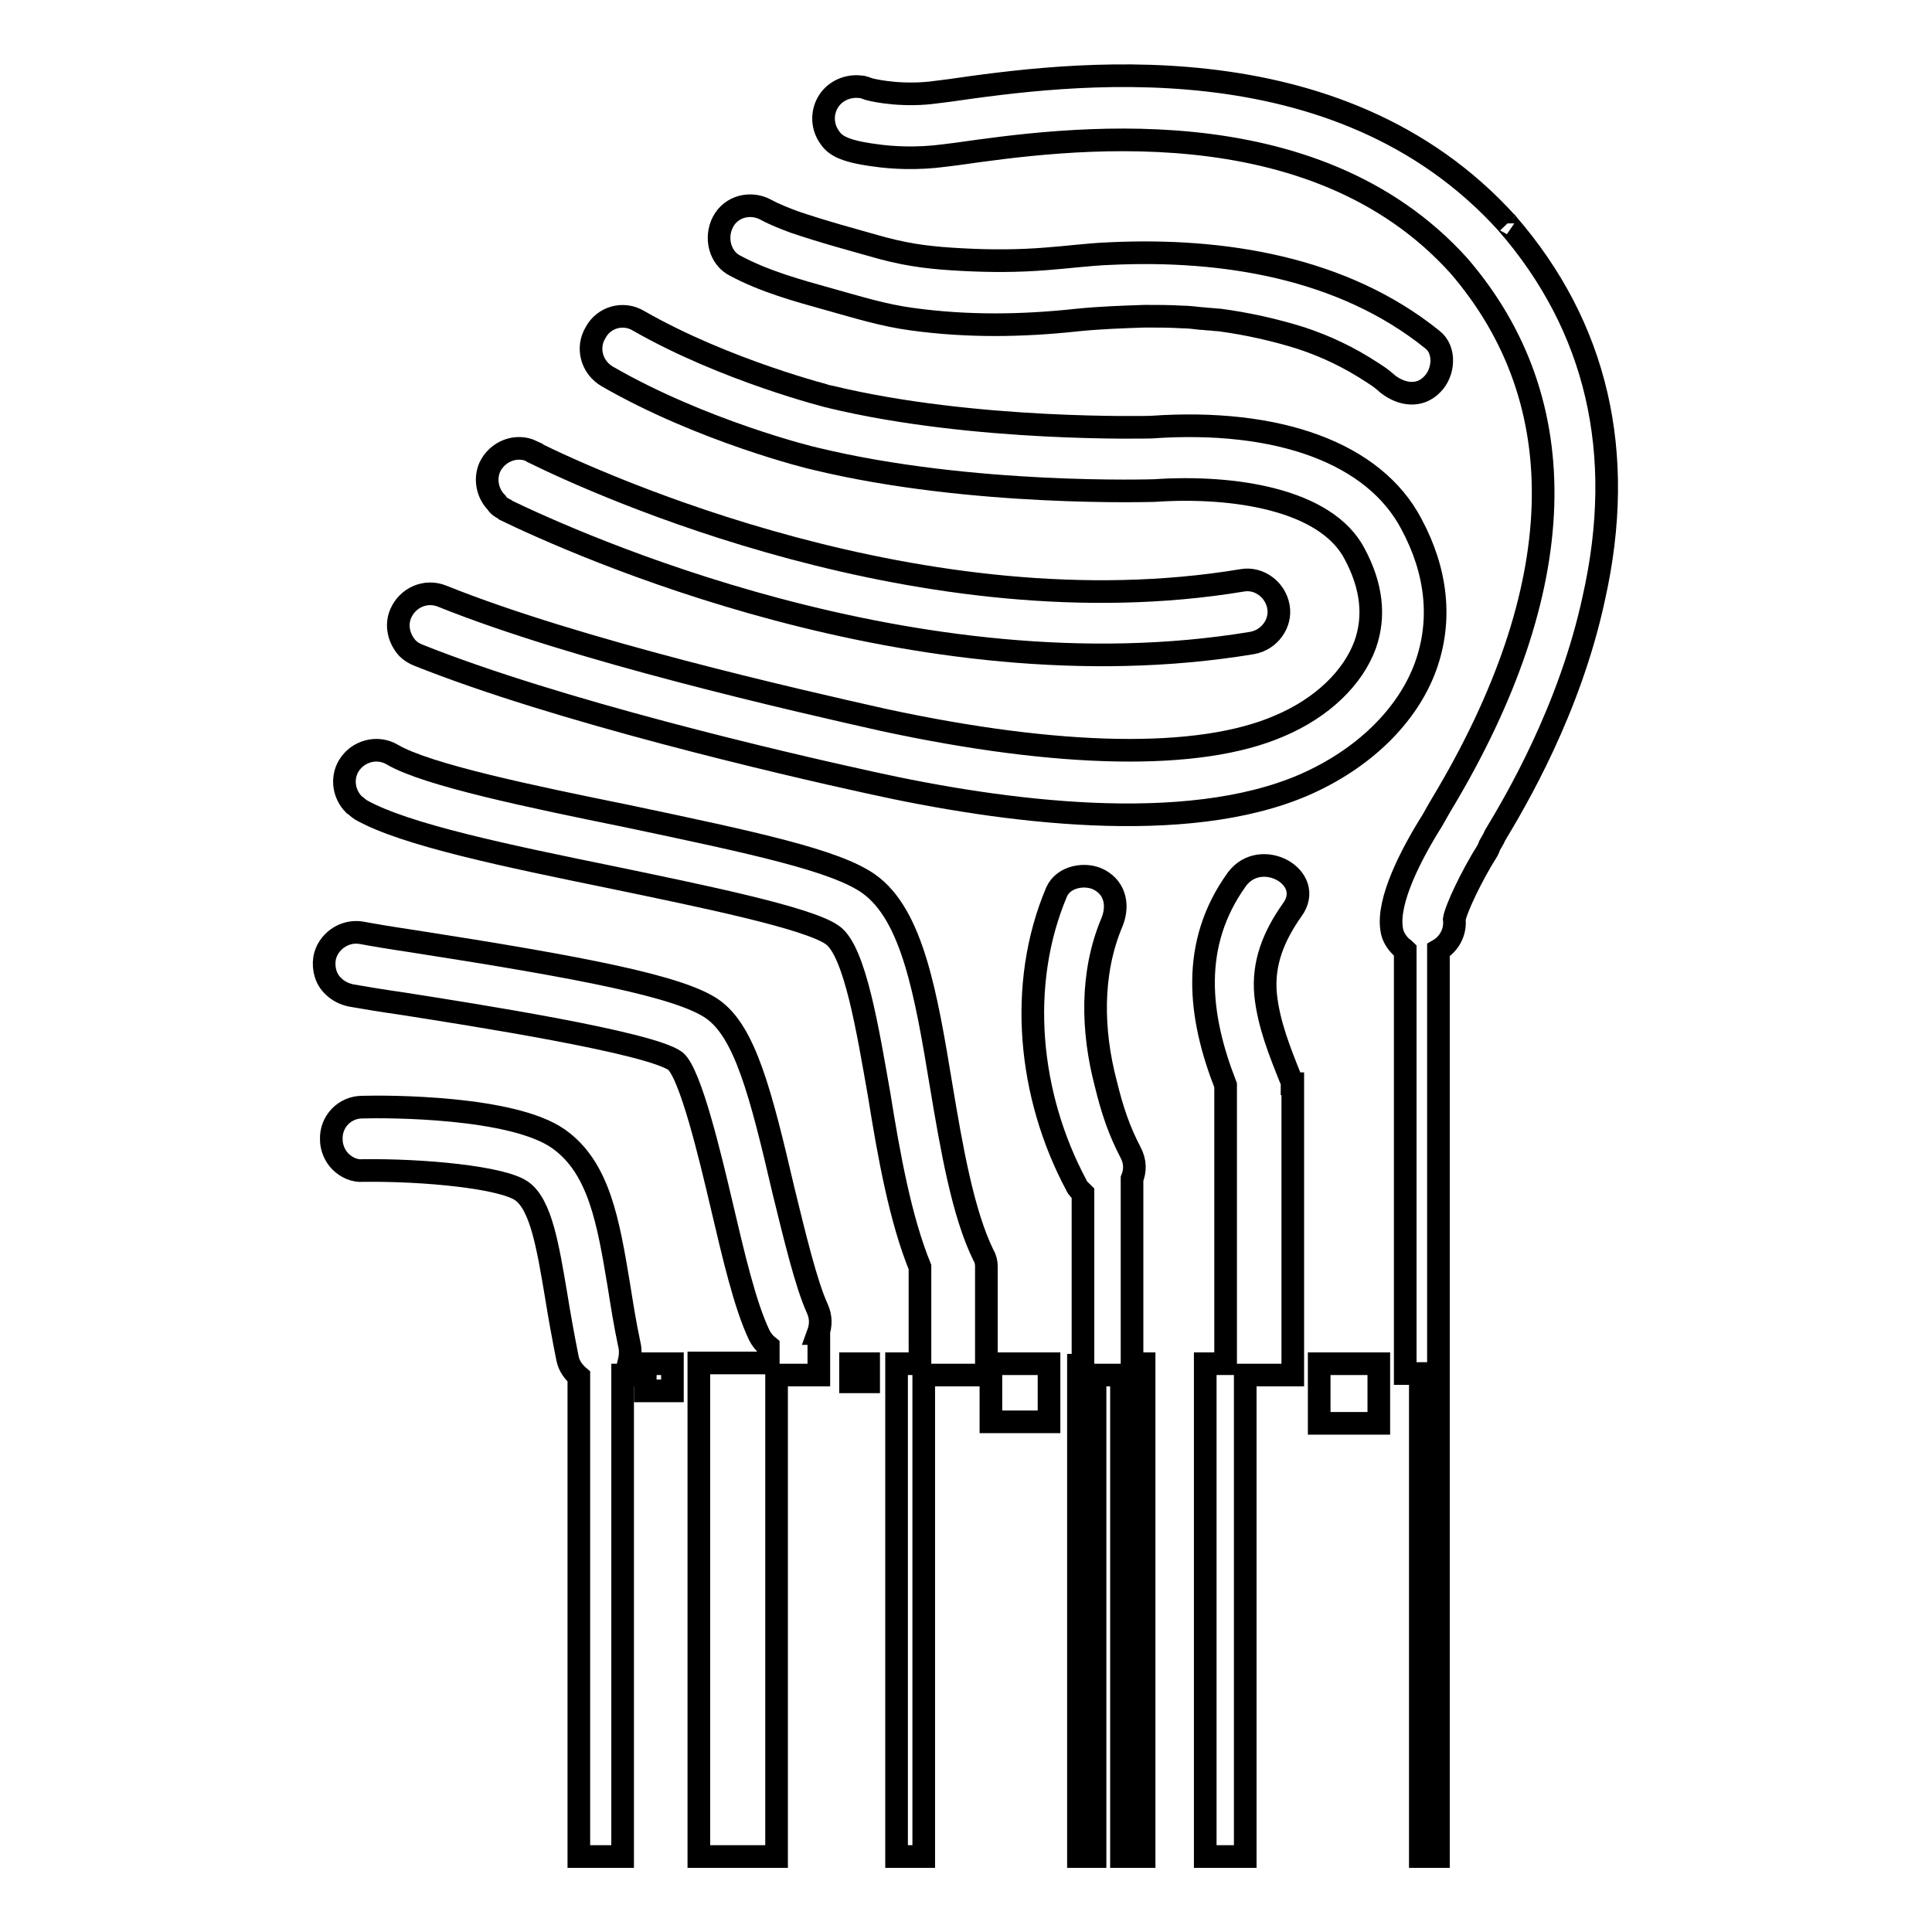
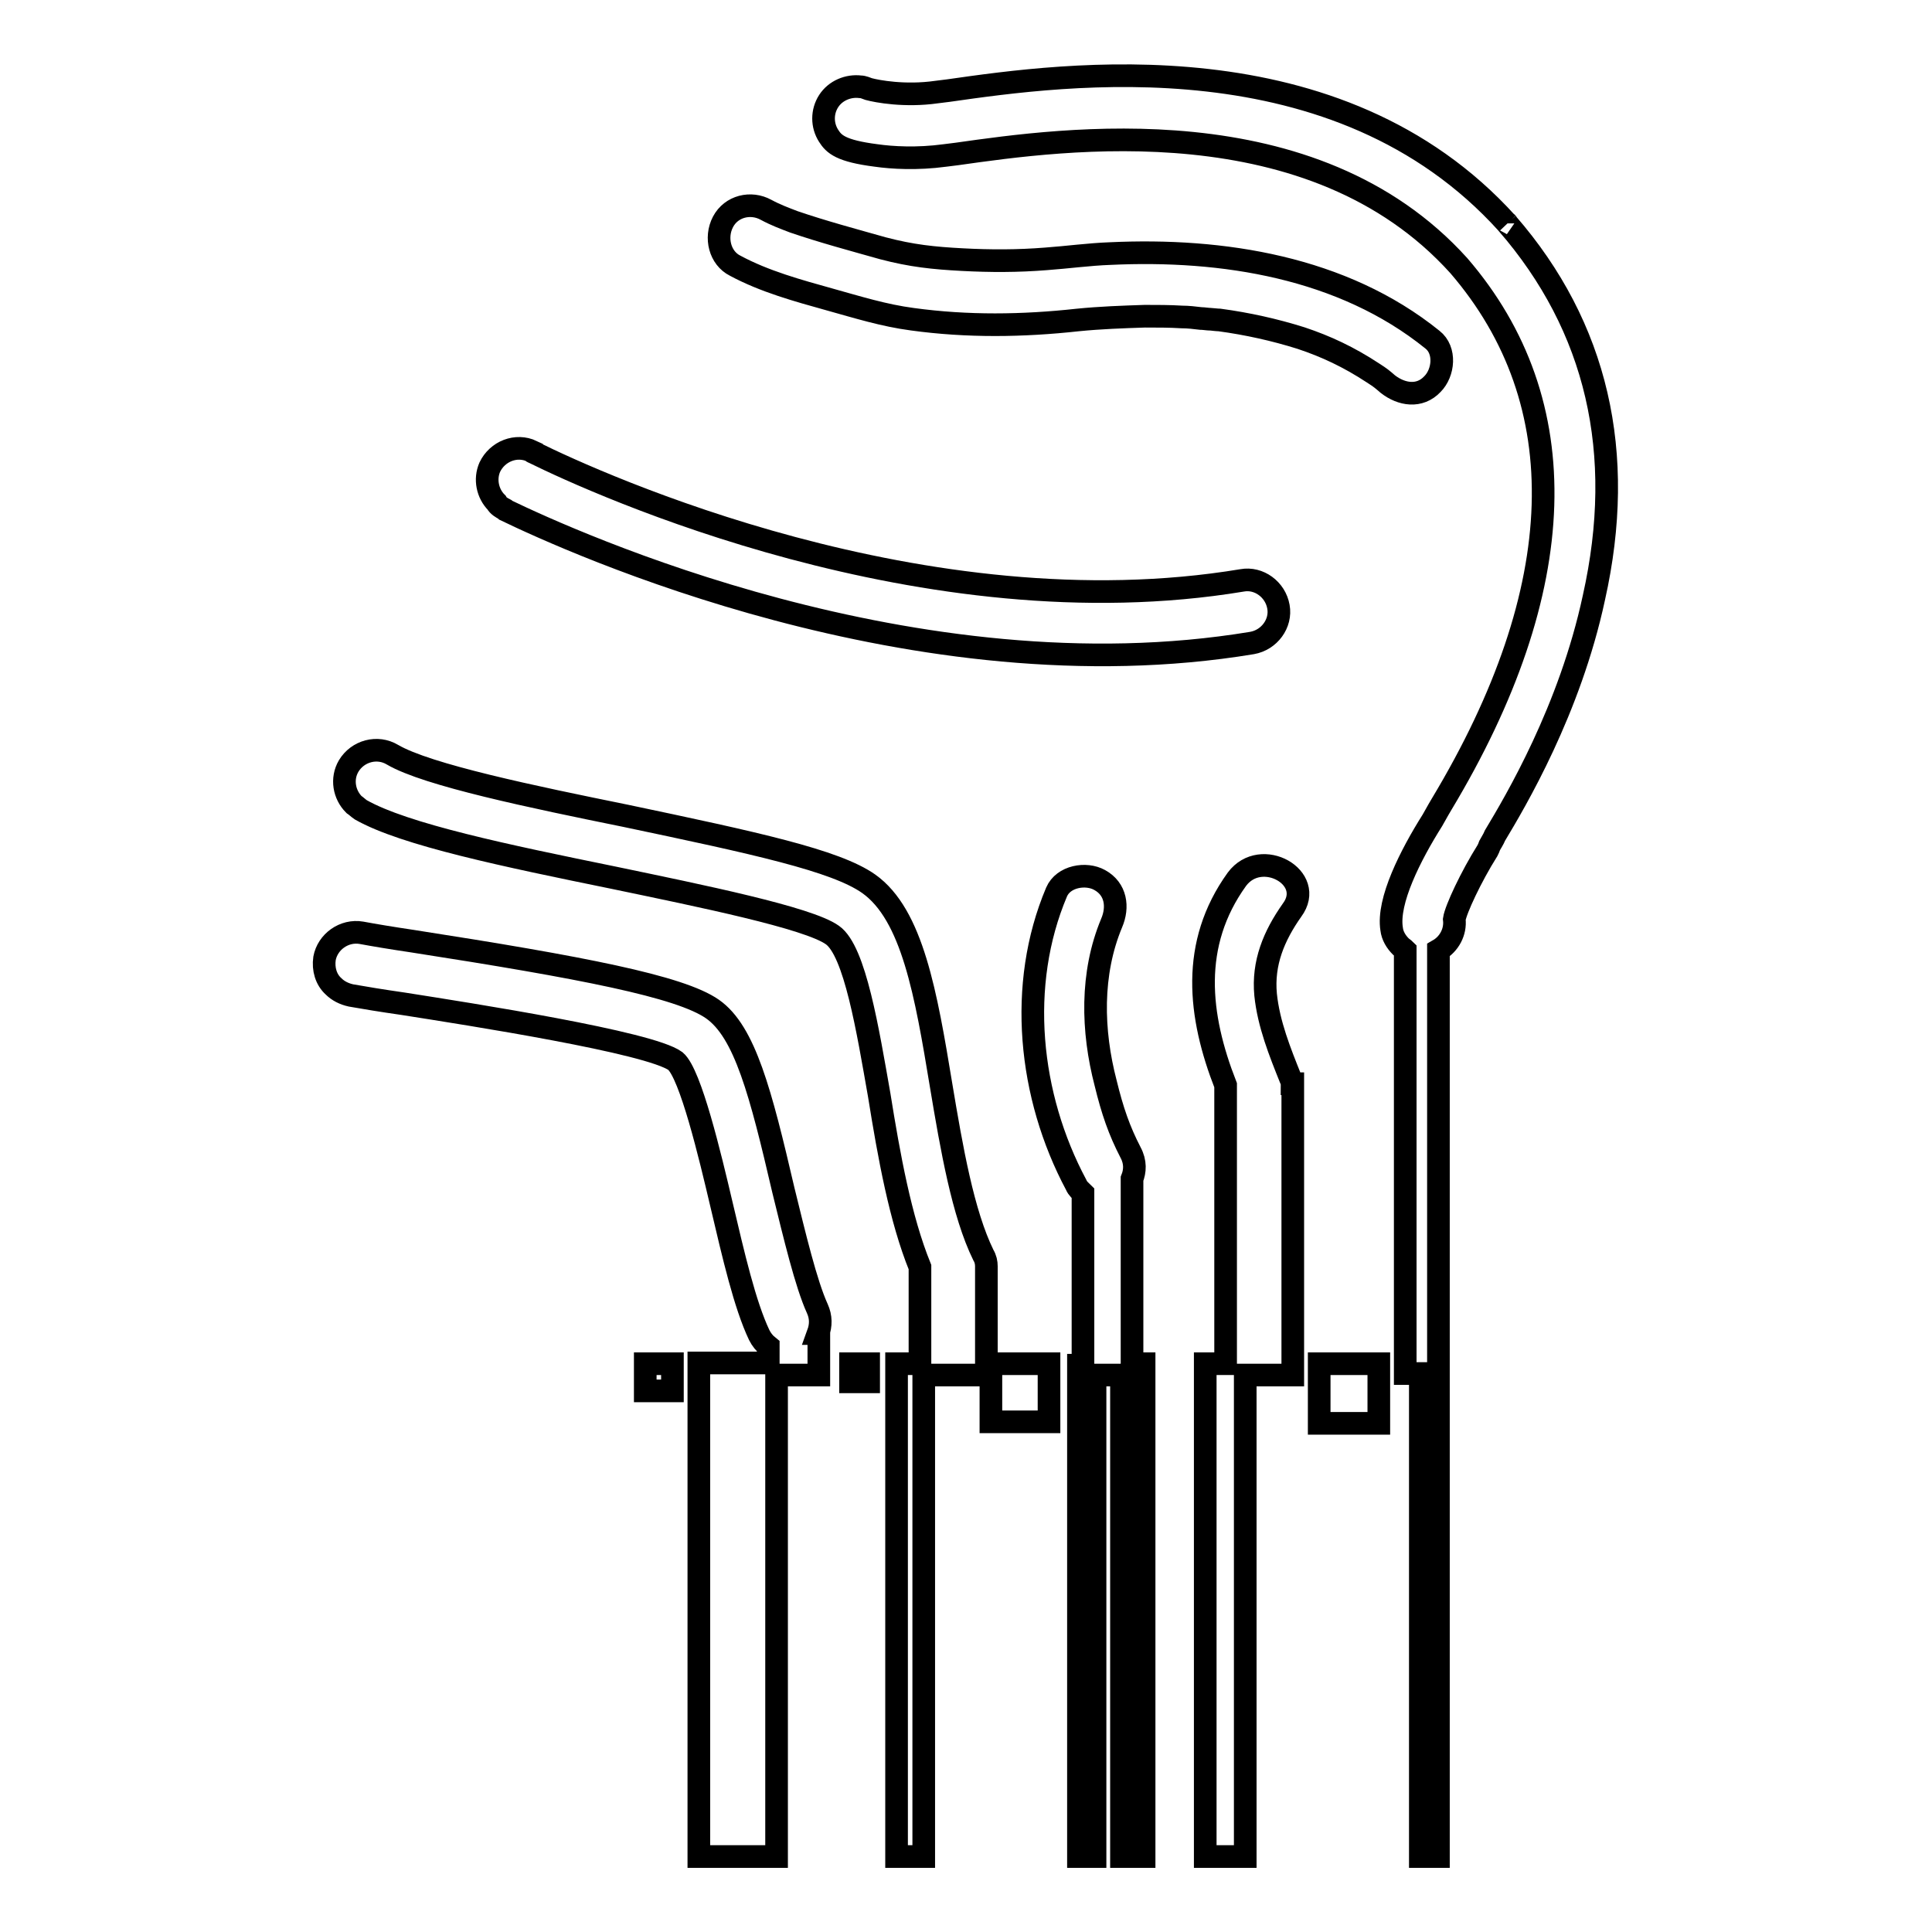
<svg xmlns="http://www.w3.org/2000/svg" version="1.1" x="0px" y="0px" viewBox="0 0 256 256" enable-background="new 0 0 256 256" xml:space="preserve">
  <g>
    <g>
      <g>
        <g>
          <path stroke-width="3" fill-opacity="0" stroke="#000000" d="M199.7,29.6C199.7,29.5,199.6,29.5,199.7,29.6c-22.5-24.9-58.6-19.8-74-17.6l-1.6,0.2c-4.2,0.6-7.9-0.1-9-0.4c-0.3-0.1-0.7-0.3-1.1-0.3c-1.6-0.2-3.3,0.5-4.2,1.9c-0.9,1.4-0.9,3.2,0,4.6c0.7,1.1,1.6,2,6.3,2.6c2.1,0.3,5.4,0.5,9.1,0l1.6-0.2c14.1-2,47.1-6.7,66.5,14.8c15.6,18.1,14.9,42.8-2.3,71.4c-0.6,1-0.9,1.6-1.2,2.1c-2.9,4.6-6,10.7-5.4,14.4c0.1,0.9,0.6,1.7,1.2,2.3c0.2,0.2,0.4,0.3,0.6,0.5v56.1h2V246h2.4v-64.2h0v-55.9c1.4-0.8,2.3-2.4,2.1-4.1c0.2-1.3,2.2-5.6,4.4-9.1c0.1-0.2,0.2-0.4,0.3-0.7c0.1-0.2,0.5-0.8,0.7-1.3c2.7-4.5,9.9-16.6,13.1-31.5C215.5,60,211.6,43.3,199.7,29.6z" />
-           <path stroke-width="3" fill-opacity="0" stroke="#000000" d="M187,69.4c-4.9-9.3-17.5-14-34.5-12.8c-0.2,0-23.3,0.6-42.4-4c-0.1,0-14-3.5-25.5-10.1c-2-1.2-4.6-0.5-5.7,1.6c-1.2,2-0.5,4.6,1.6,5.8c12.5,7.2,27,10.8,27.6,10.9c20.7,5,44.7,4.2,44.9,4.2c10.3-0.7,22.7,1.1,26.5,8.4c2.3,4.3,2.7,8.3,1.4,12c-1.6,4.4-5.7,8.4-11.4,10.8c-10.6,4.6-29.2,4.2-52.4-0.8c-11.6-2.6-40.6-9.2-58.5-16.4c-2.2-0.9-4.6,0.2-5.5,2.3c-0.7,1.6-0.2,3.4,0.9,4.6c0.4,0.4,0.9,0.7,1.4,0.9c18.5,7.4,48,14.3,59.9,16.9c17.6,3.9,41.8,7.1,57.5,0.3c7.8-3.4,13.7-9.1,16.1-15.7C191.1,82.2,190.4,75.7,187,69.4z" />
          <path stroke-width="3" fill-opacity="0" stroke="#000000" d="M97.4,35.2c3.9,2.1,8.3,3.3,12.6,4.5c3.6,1,7.1,2.1,10.9,2.6c7.3,1,14.6,0.9,21.9,0.1c3-0.3,5.9-0.4,8.9-0.5c1.6,0,3.3,0,4.9,0.1c0.8,0,1.7,0.1,2.5,0.2c0.4,0,0.9,0.1,1.3,0.1c0.1,0,0.9,0.1,1.2,0.1c3.7,0.5,7.3,1.3,10.8,2.4c3.3,1.1,6.3,2.5,9.5,4.6c1.1,0.7,1.3,0.9,2,1.5c1.8,1.4,4.2,1.8,5.9,0c1.5-1.5,1.8-4.5,0-5.9c-11.9-9.6-27.8-12.1-42.7-11.4c-2.8,0.1-5.7,0.5-8.5,0.7c-3.7,0.3-7.4,0.3-11.1,0.1c-3.8-0.2-6.7-0.5-10.5-1.5c-3.9-1.1-8-2.2-11.8-3.5c-1.3-0.5-2.4-0.9-3.7-1.6c-2-1.1-4.6-0.5-5.7,1.6C94.7,31.5,95.4,34.2,97.4,35.2z" />
          <path stroke-width="3" fill-opacity="0" stroke="#000000" d="M66.9,67.5l0.1,0.1c8.7,4.2,54.3,25,98.9,17.6c2.3-0.4,3.9-2.6,3.5-4.8c-0.4-2.3-2.6-3.9-4.8-3.5C122.5,83.9,79.1,64.1,70.8,60c-0.2-0.1-0.3-0.1-0.3-0.2c-2.1-1-4.6,0-5.6,2.1c-0.7,1.6-0.3,3.5,0.9,4.7C66,67,66.5,67.3,66.9,67.5z" />
          <path stroke-width="3" fill-opacity="0" stroke="#000000" d="M130.3,166.3c-2.7-5.5-4.2-14.1-5.6-22.5c-2-12.1-3.8-22.6-9.6-26.7c-4.4-3.1-15.1-5.4-32.2-9c-12.3-2.5-26.3-5.4-30.9-8.1c-2-1.2-4.6-0.5-5.8,1.5c-1,1.7-0.6,3.8,0.7,5.1c0.3,0.2,0.6,0.5,0.9,0.7c5.8,3.3,19.3,6.1,33.5,9c11.5,2.4,25.8,5.3,29,7.6c3,2.1,4.7,12.7,6.2,21.2c1.3,8.1,2.8,16.4,5.4,22.8v12.8h-3.1V246h3.6v-63.8h8.3v-13.6c0-0.3,0-0.6,0-0.8v0l0,0C130.7,167.3,130.6,166.8,130.3,166.3z" />
          <path stroke-width="3" fill-opacity="0" stroke="#000000" d="M108.3,173.4c-1.5-3.3-3-9.6-4.5-15.7c-3-12.9-5.1-21-9.4-24c-4.3-3-17.3-5.5-39.8-9c-2.7-0.4-5.1-0.8-6.7-1.1c-2.3-0.4-4.5,1.2-4.9,3.4c-0.2,1.4,0.2,2.8,1.2,3.7c0.6,0.6,1.4,1,2.3,1.2c1.7,0.3,4.1,0.7,6.9,1.1c8.9,1.4,32.7,5.1,36.1,7.6c2,1.7,4.6,12.6,6.1,19c1.6,6.8,3.1,13.3,5,17.3c0.3,0.6,0.7,1.1,1.2,1.5v2.2h-9.2V246h10.3v-63.8h5.6v-5.5h-0.1C108.8,175.6,108.8,174.5,108.3,173.4z" />
-           <path stroke-width="3" fill-opacity="0" stroke="#000000" d="M83.4,178.2c-0.6-2.8-1-5.4-1.4-7.9c-1.4-8.4-2.6-15.6-8-19.4c-6.1-4.3-22.7-4.3-26-4.2c-2.3,0-4.2,1.9-4.1,4.3c0,1.1,0.5,2.2,1.2,2.9c0.8,0.8,1.9,1.3,3,1.2c8.1-0.1,18.4,0.9,21,2.7c2.6,1.8,3.5,7.4,4.6,13.9c0.4,2.5,0.9,5.3,1.5,8.3c0.2,1,0.8,1.8,1.5,2.4V246h5.8v-63.8h0.9v-1.5h-0.1C83.5,179.9,83.6,179,83.4,178.2z" />
          <path stroke-width="3" fill-opacity="0" stroke="#000000" d="M163.9,116.5c-6.2,8.6-5.1,18.1-1.5,27.3v36.9h-2.7V246h5.3v-63.8h6.3v-38.6h-0.1c0-0.2-0.1-0.5-0.2-0.7c-1.4-3.5-2.9-7.2-3.3-11.1c-0.4-4.2,1.1-7.8,3.5-11.2C174.4,116.3,167.1,112.2,163.9,116.5z" />
          <path stroke-width="3" fill-opacity="0" stroke="#000000" d="M150,156.2c0.4-1,0.5-2.2-0.2-3.5c-1.5-2.9-2.4-5.5-3.3-9.2c-1.8-6.9-2-14.5,0.8-21.2c0.9-2.1,0.6-4.5-1.6-5.7c-1.8-1-4.8-0.5-5.7,1.6c-5.2,12.3-3.7,27,2.6,38.8c0.2,0.5,0.6,0.8,0.9,1.1v22.8h-0.6V246h2.2v-63.8h3.5V246h3v-65.3H150V156.2L150,156.2z" />
          <path stroke-width="3" fill-opacity="0" stroke="#000000" d="M174.8 180.7h7.9v7.9h-7.9z" />
          <path stroke-width="3" fill-opacity="0" stroke="#000000" d="M85.5 180.7h3.6v3.6h-3.6z" />
          <path stroke-width="3" fill-opacity="0" stroke="#000000" d="M131.3 180.7h7.7v7.7h-7.7z" />
          <path stroke-width="3" fill-opacity="0" stroke="#000000" d="M112.7 180.7h2.4v2.4h-2.4z" />
        </g>
      </g>
      <g />
      <g />
      <g />
      <g />
      <g />
      <g />
      <g />
      <g />
      <g />
      <g />
      <g />
      <g />
      <g />
      <g />
      <g />
    </g>
  </g>
</svg>